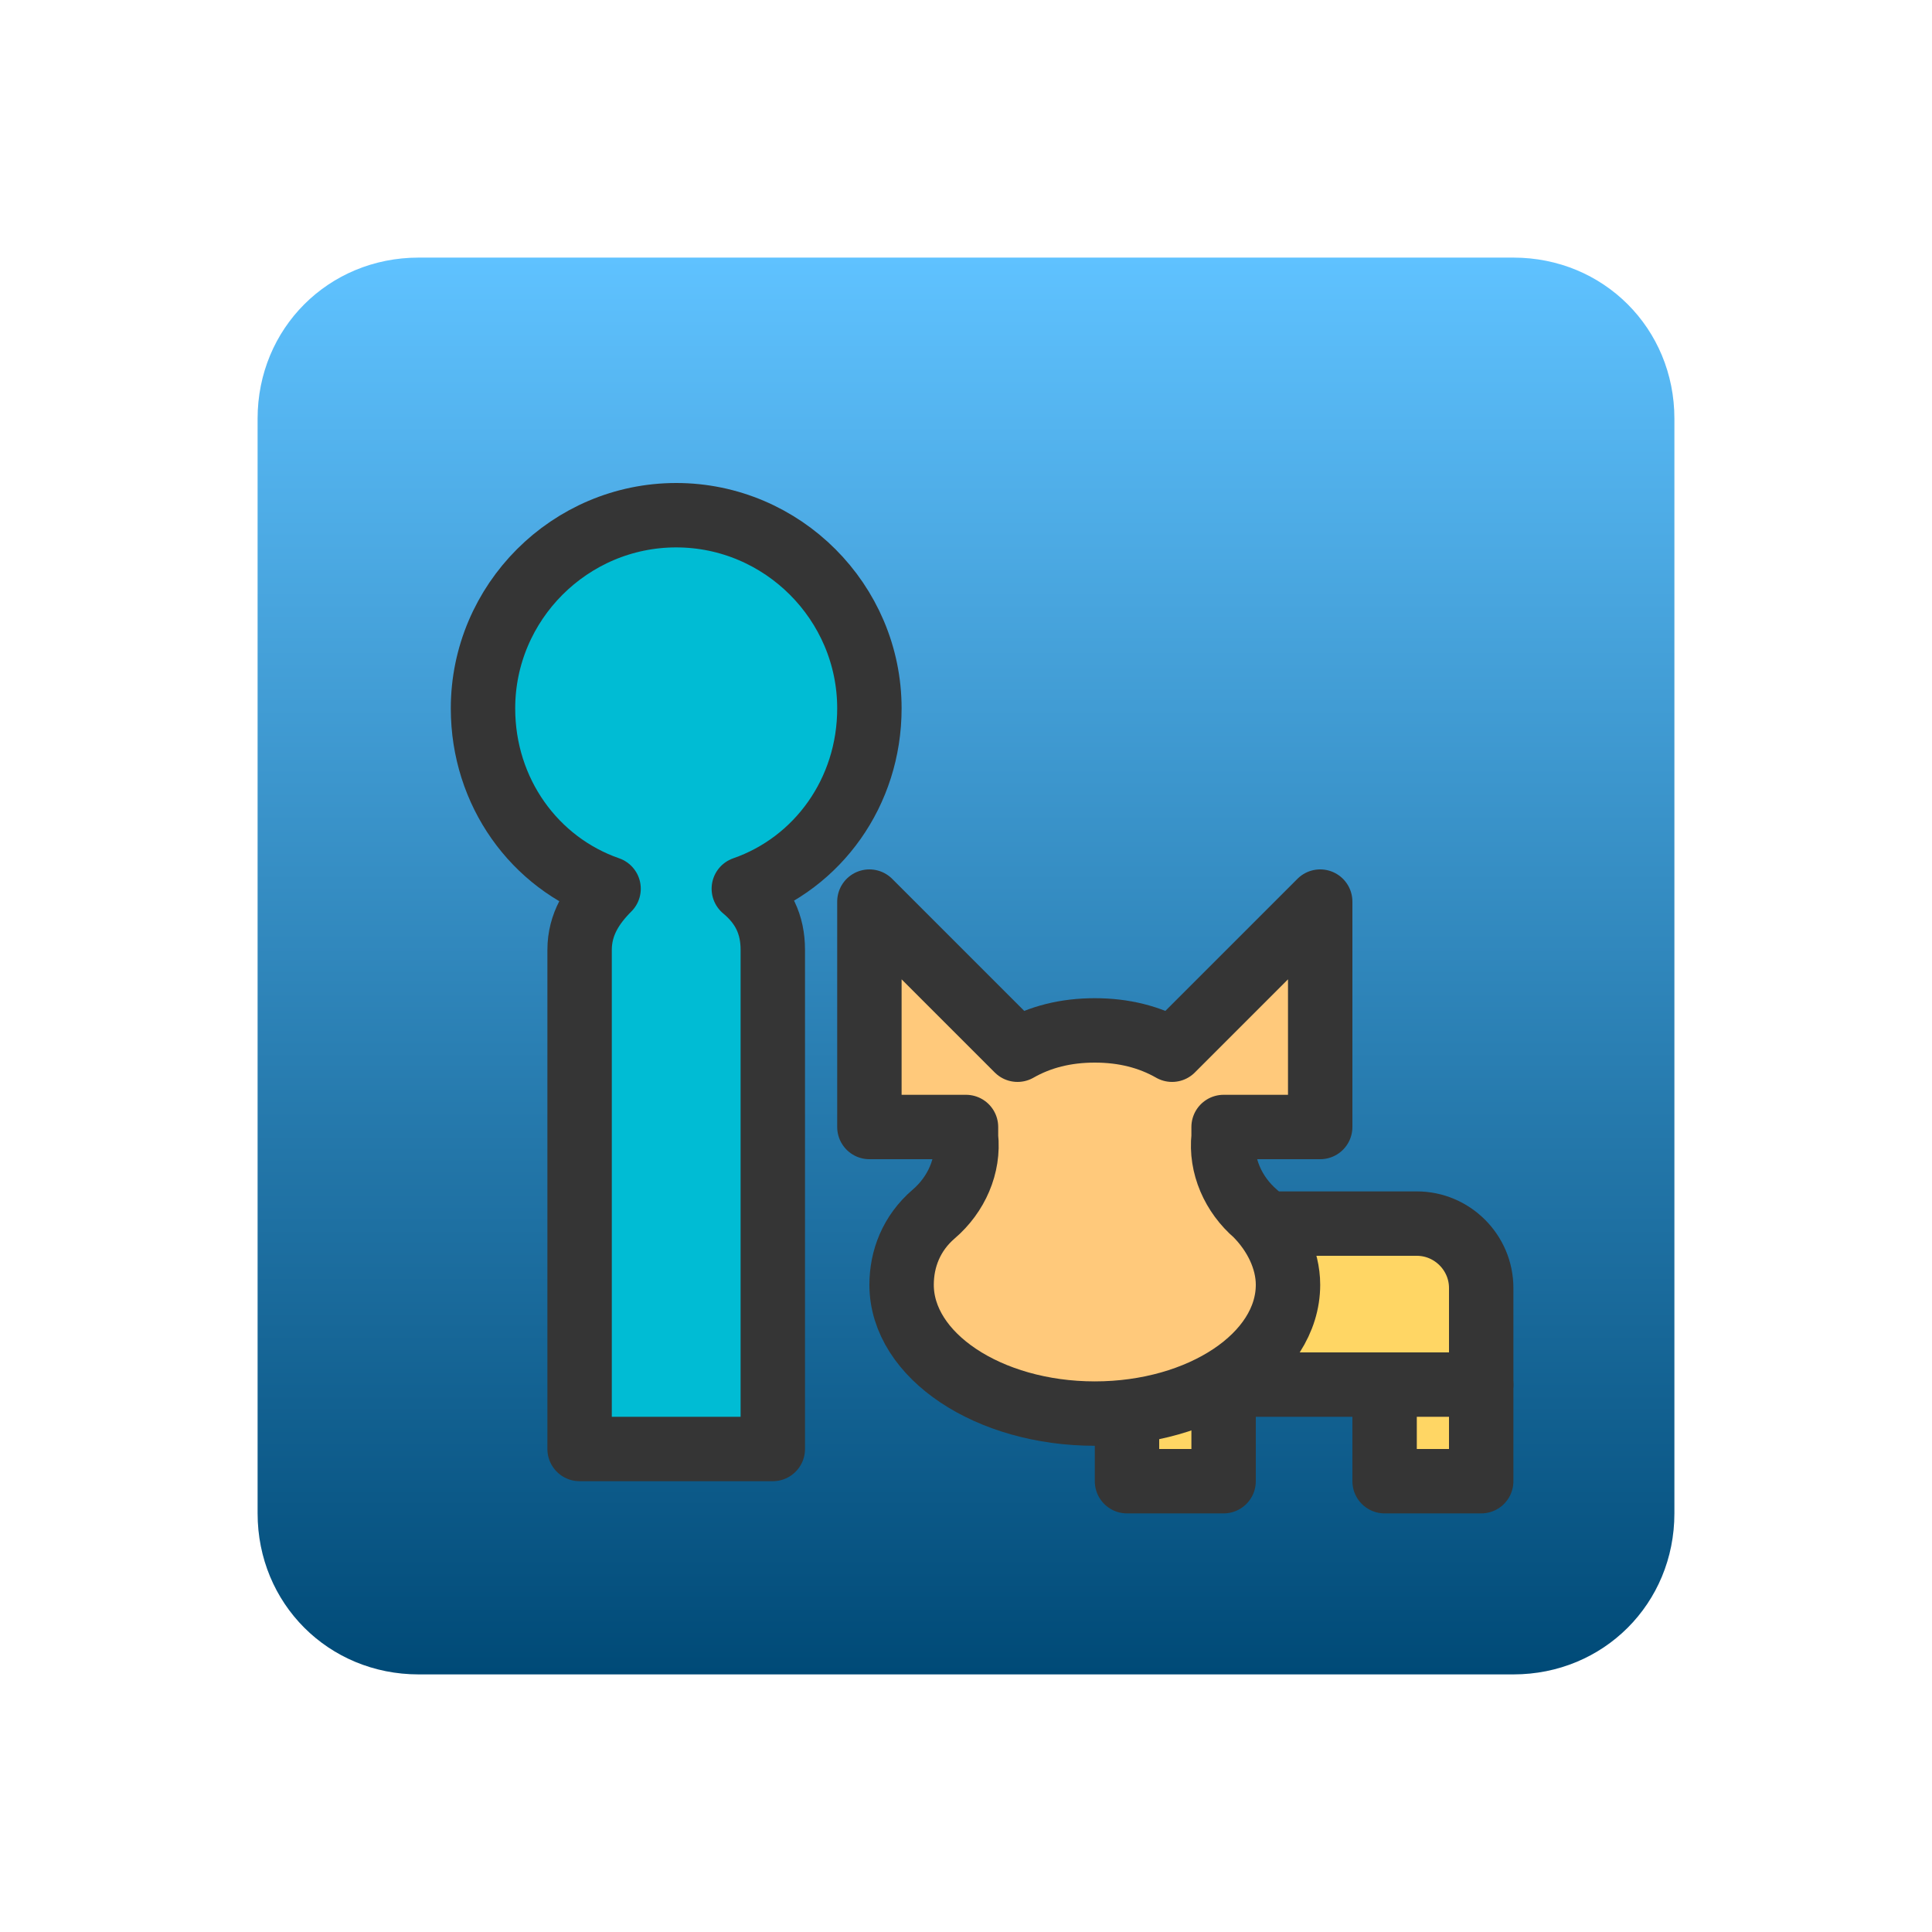
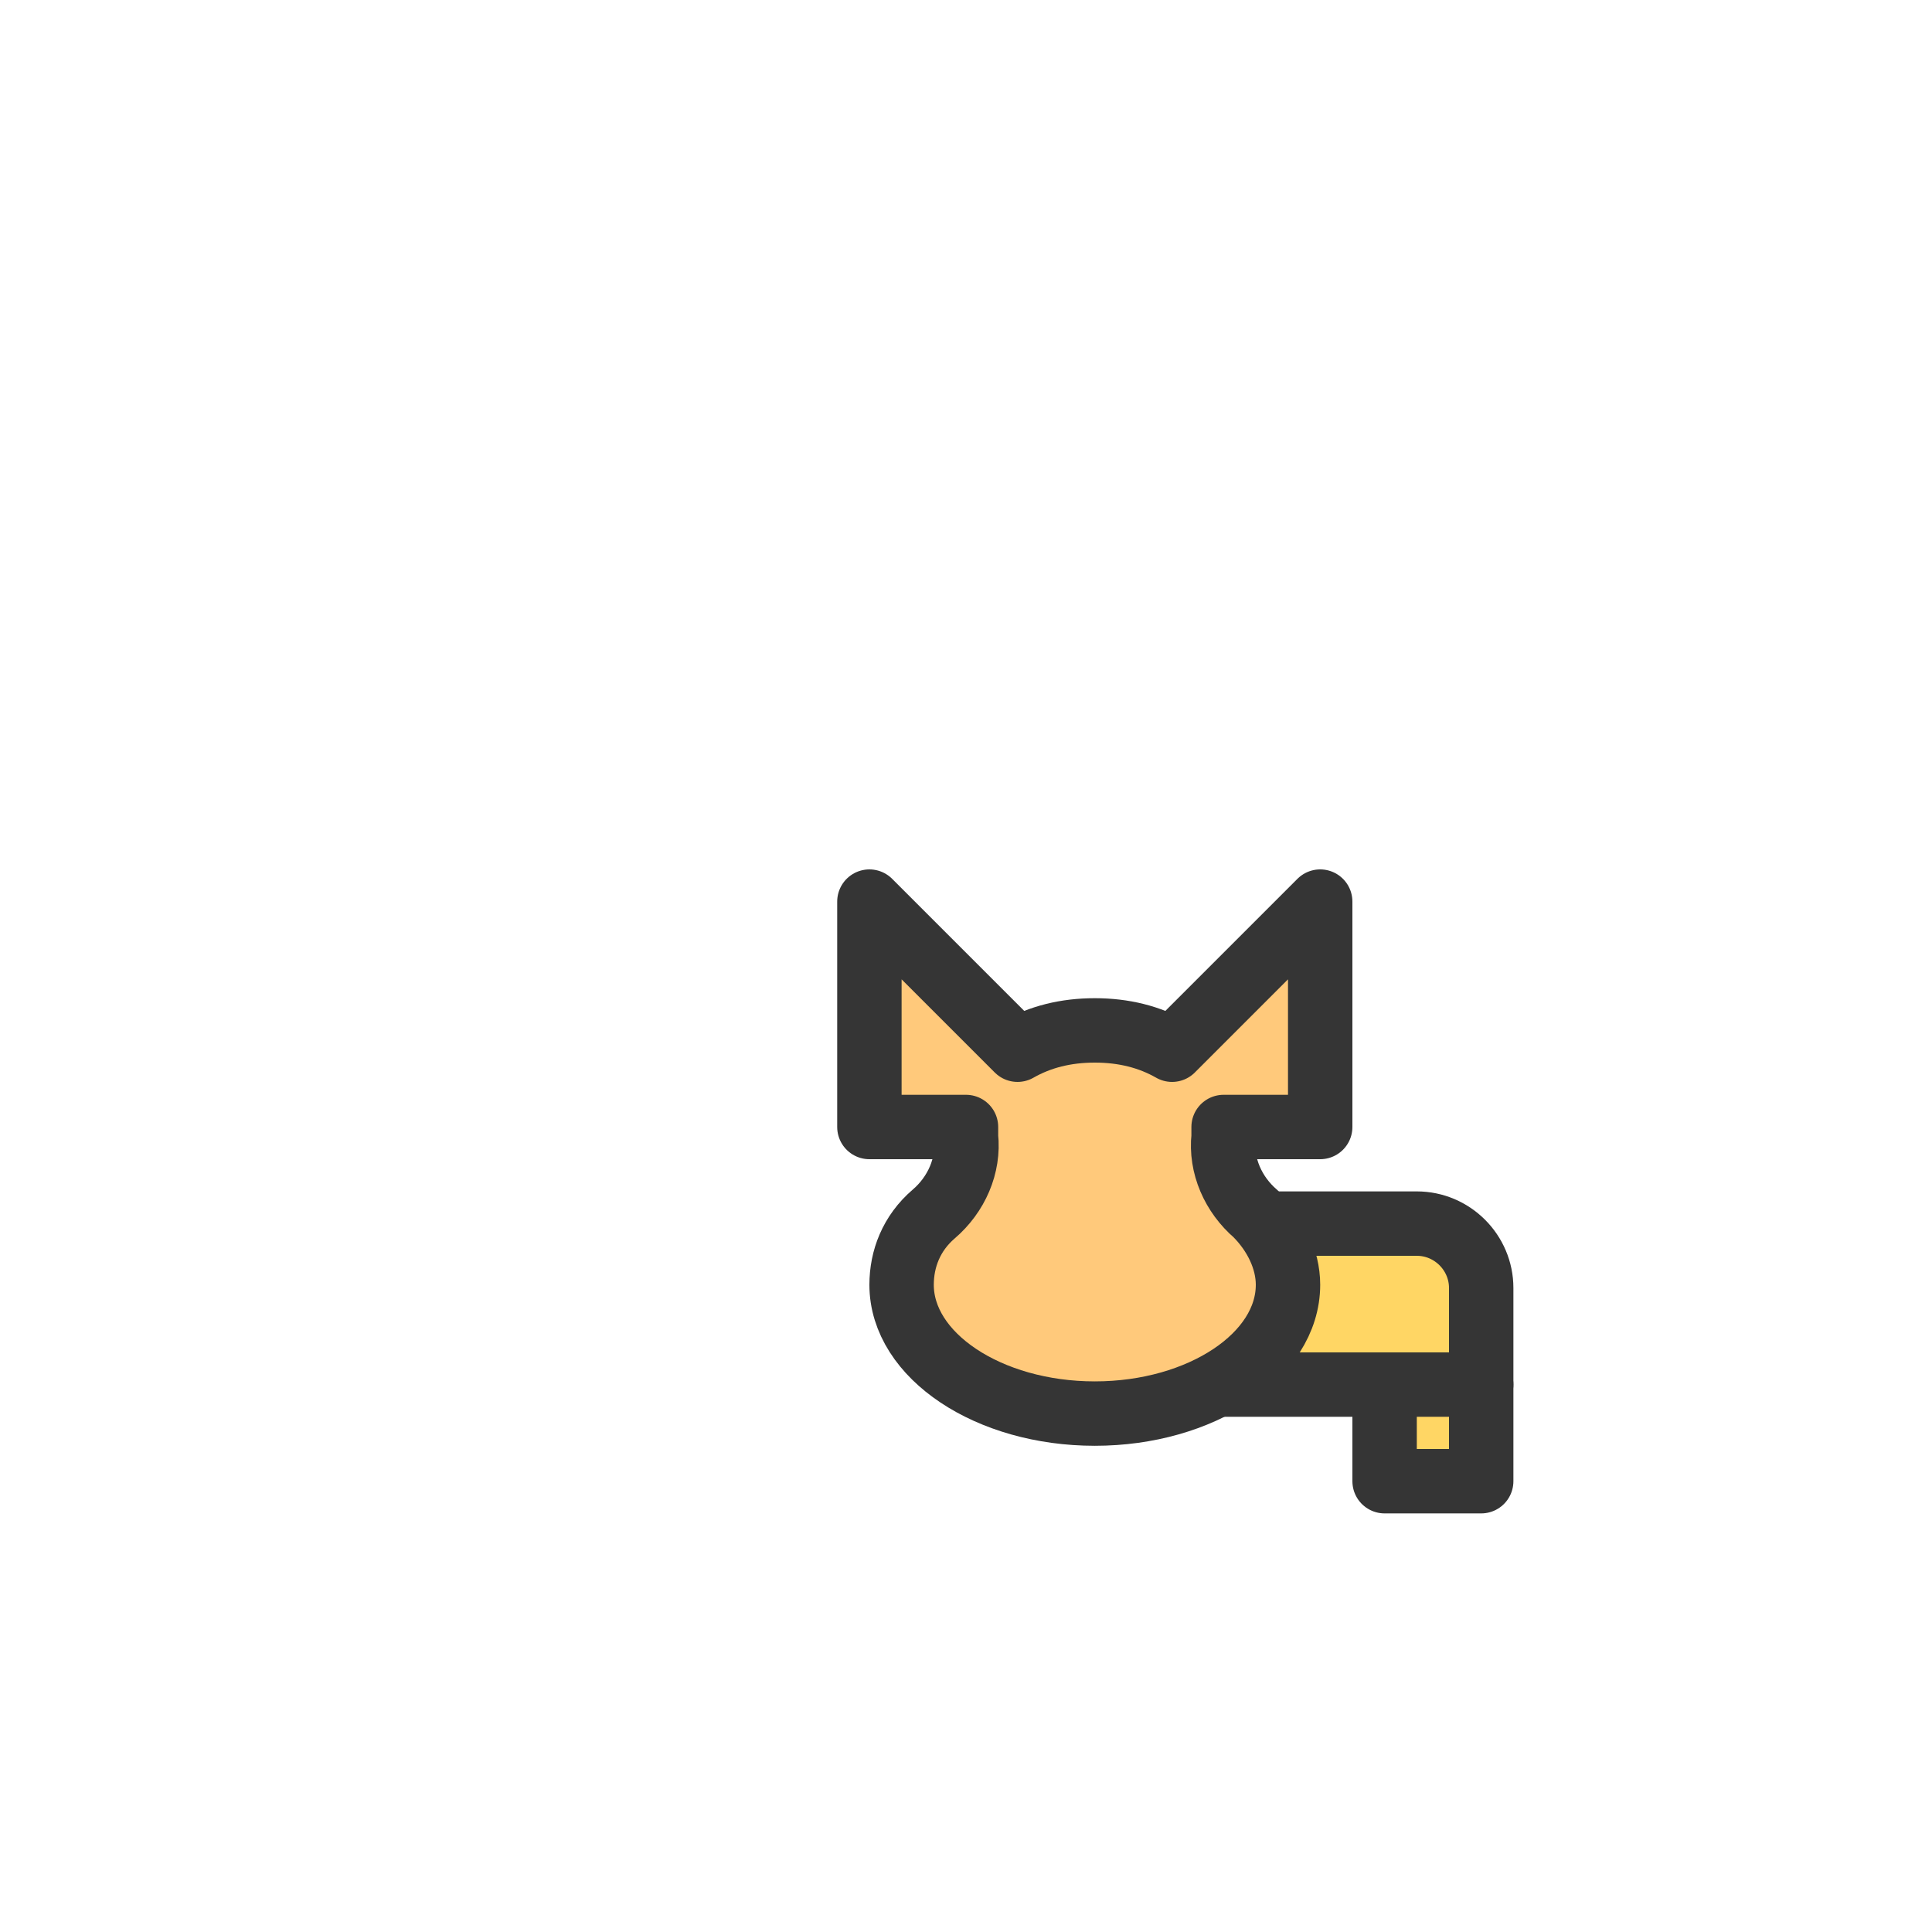
<svg xmlns="http://www.w3.org/2000/svg" enable-background="new 0 0 60 60" height="60px" id="Layer_1" version="1.1" viewBox="0 0 60 60" width="60px" xml:space="preserve">
  <linearGradient gradientUnits="userSpaceOnUse" id="SVGID_1_" x1="30" x2="30" y1="8" y2="52">
    <stop offset="0" style="stop-color:#5FC2FF" />
    <stop offset="1" style="stop-color:#004A77" />
  </linearGradient>
-   <path d="M47,52H13c-2.8,0-5-2.2-5-5V13c0-2.8,2.2-5,5-5h34c2.8,0,5,2.2,5,5v34C52,49.8,49.8,52,47,52z" fill="url(#SVGID_1_)" />
-   <path d="  M27,22c0-3.3-2.7-6-6-6c-3.3,0-6,2.7-6,6c0,2.6,1.6,4.8,3.9,5.6c-0.5,0.5-0.9,1.1-0.9,1.9V45h6V29.5c0-0.8-0.3-1.4-0.9-1.9  C25.4,26.8,27,24.6,27,22z" fill="#00BCD4" stroke="#353535" stroke-linecap="round" stroke-linejoin="round" stroke-miterlimit="10" stroke-width="2" />
-   <rect fill="#FFD664" height="3" stroke="#353535" stroke-linejoin="round" stroke-miterlimit="10" stroke-width="2" width="3" x="35" y="43" />
  <path d="M37,38h7  c1.1,0,2,0.9,2,2v3h-9" fill="#FFD664" stroke="#353535" stroke-linejoin="round" stroke-miterlimit="10" stroke-width="2" />
  <rect fill="#FFD664" height="3" stroke="#353535" stroke-linejoin="round" stroke-miterlimit="10" stroke-width="2" width="3" x="43" y="43" />
  <path d="M41,35v-7l-4.6,4.6  C35.7,32.2,34.9,32,34,32s-1.7,0.2-2.4,0.6L27,28v7h3c0,0.1,0,0.2,0,0.3c0.1,0.9-0.3,1.8-1,2.4c-0.7,0.6-1,1.4-1,2.2  c0,2.2,2.7,4,6,4s6-1.8,6-4c0-0.8-0.4-1.6-1-2.2c-0.7-0.6-1.1-1.5-1-2.4c0-0.1,0-0.2,0-0.3H41z" fill="#FFC97B" stroke="#353535" stroke-linejoin="round" stroke-miterlimit="10" stroke-width="2" />
</svg>